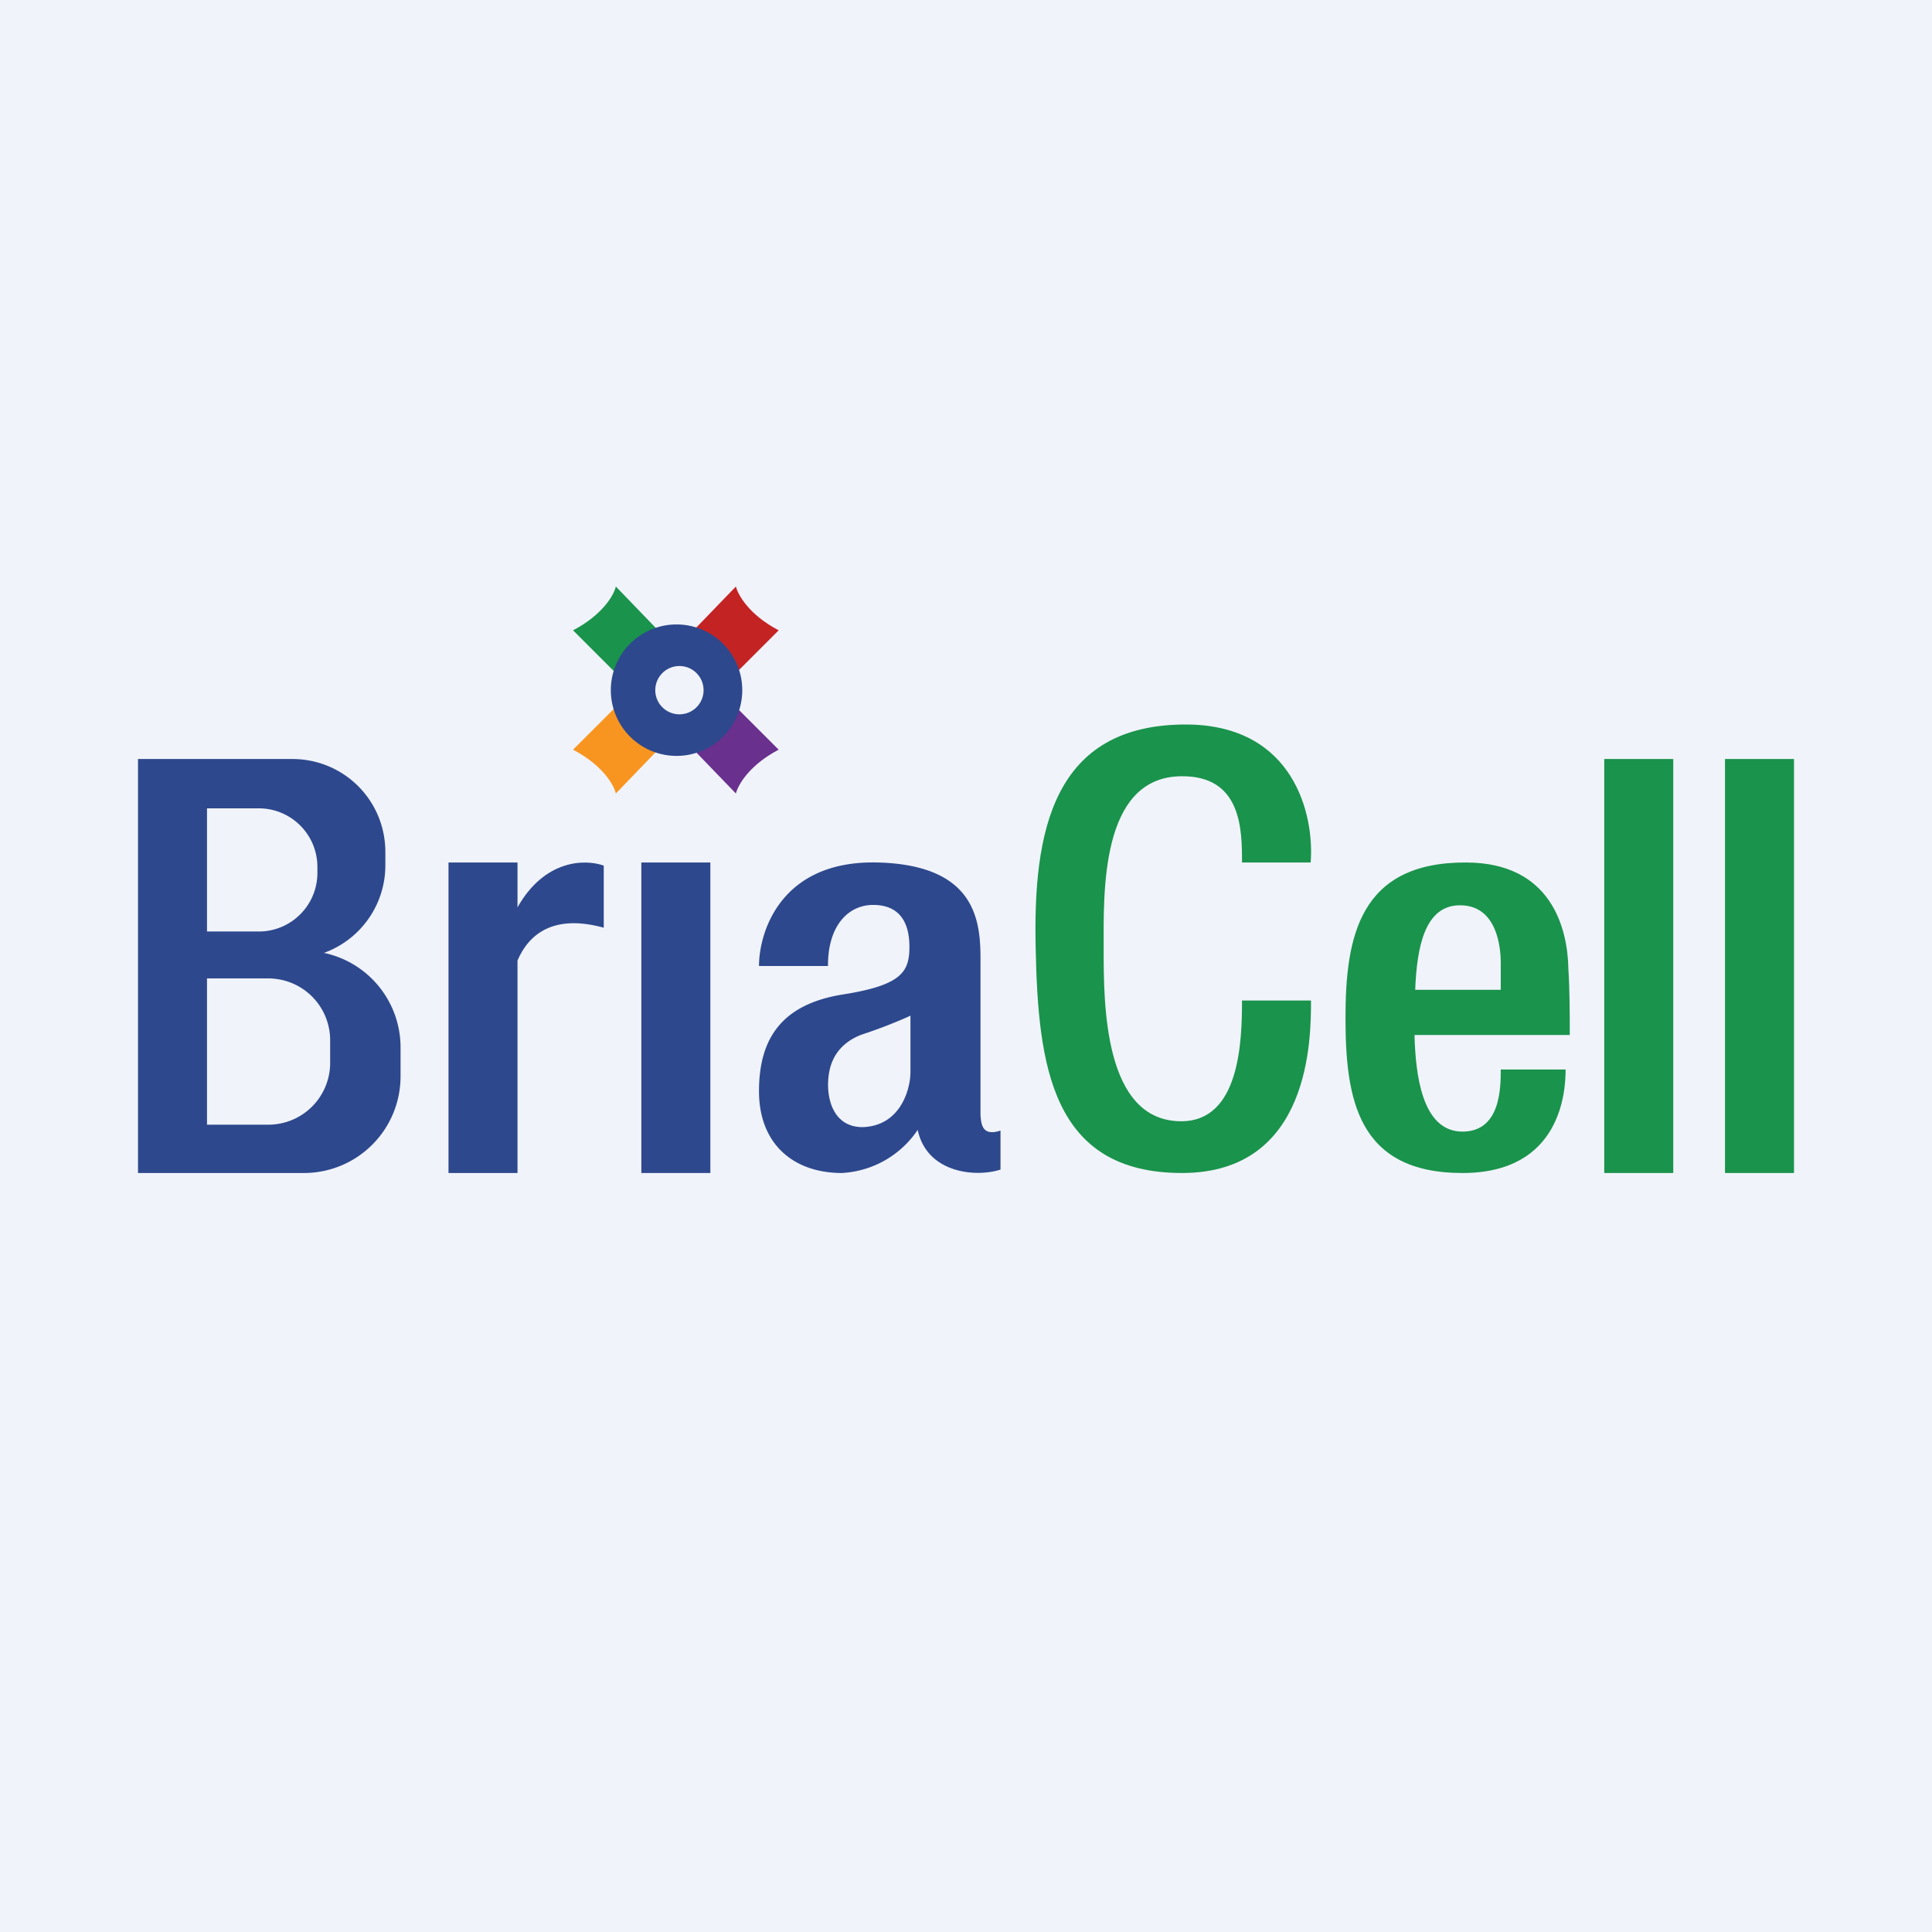
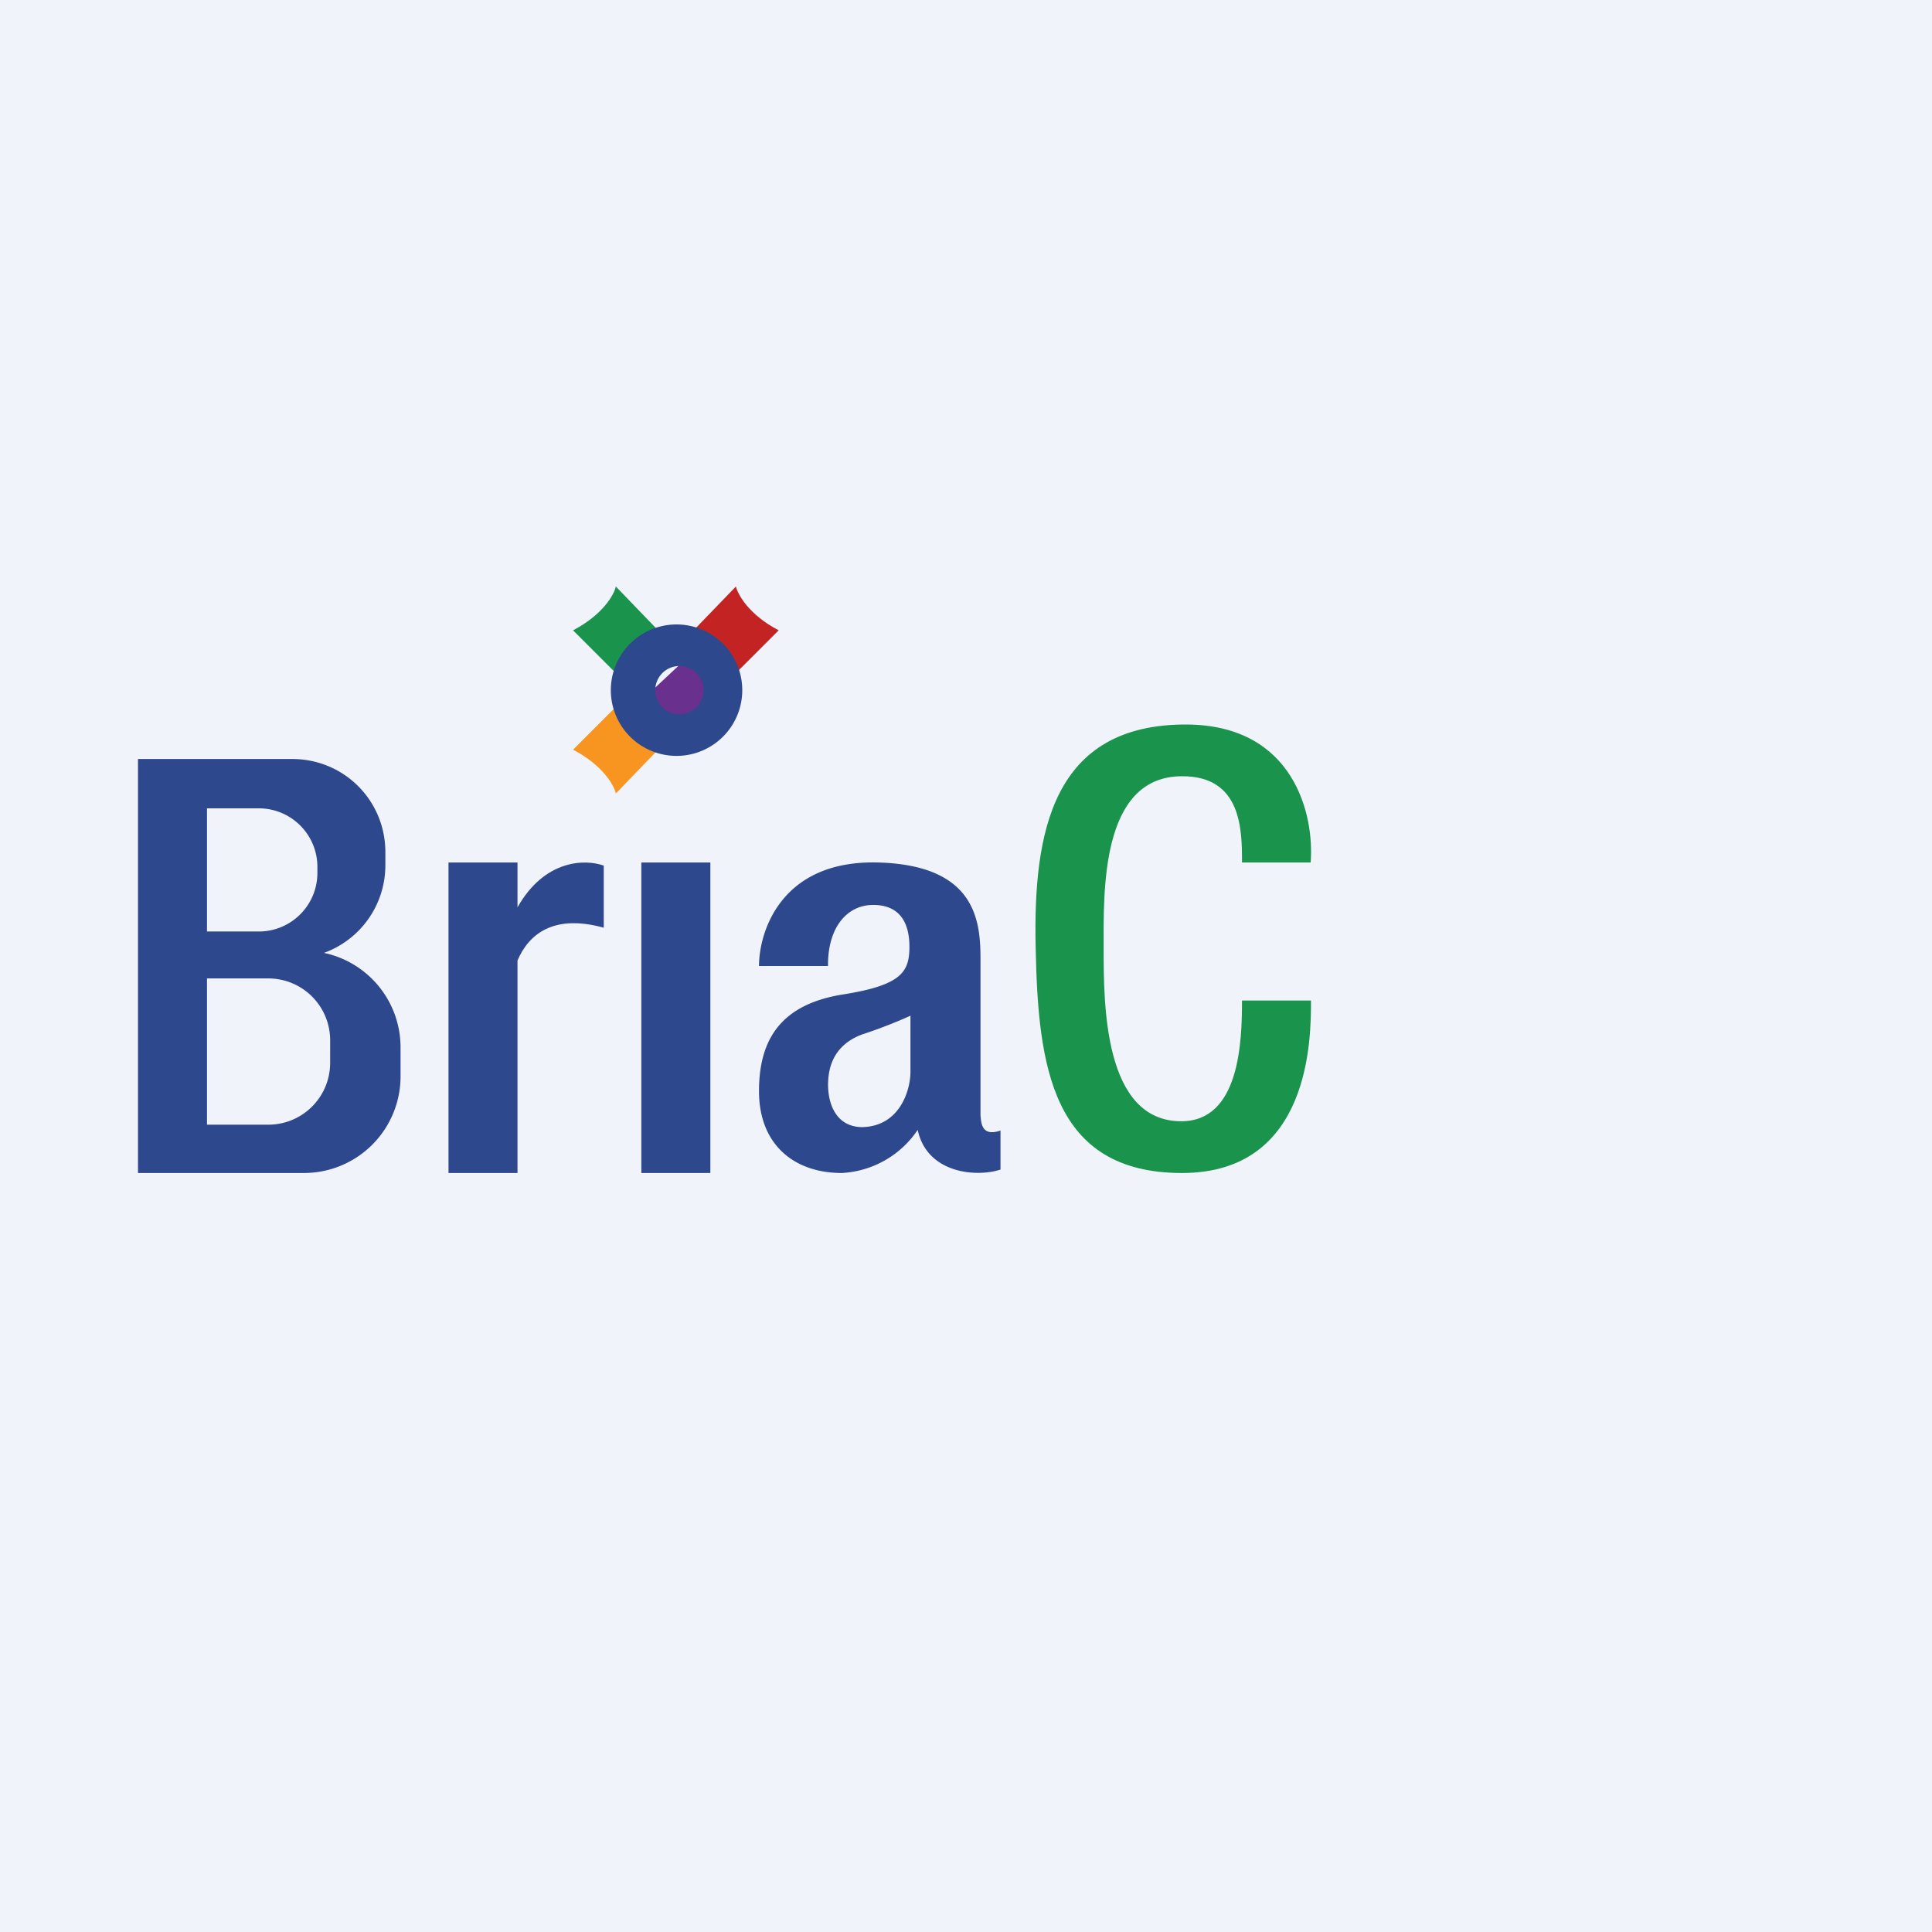
<svg xmlns="http://www.w3.org/2000/svg" width="56" height="56">
  <path fill="#F0F3FA" d="M0 0h56v56H0z" />
  <path fill-rule="evenodd" d="M4 22h4.47c1.5 0 2.7 1.2 2.7 2.7v.38a2.7 2.7 0 01-1.78 2.54 2.8 2.8 0 012.22 2.74v.84A2.8 2.8 0 018.8 34H4V22zm2 1.43h1.5c.94 0 1.7.76 1.7 1.7v.17c0 .94-.76 1.7-1.7 1.7H6v-3.57zm0 4.93h1.77c1 0 1.8.8 1.8 1.8v.64c0 1-.8 1.8-1.8 1.8H6v-4.24z" fill="#2D488D" />
  <path fill="#2D488D" d="M18.59 25h2v9h-2z" />
-   <path fill="#1A934C" d="M46.5 22h2v12h-2zm3.5 0h2v12h-2z" />
  <path d="M15 27.84V34h-2v-9h2v1.3c.79-1.4 1.97-1.4 2.5-1.21v1.8c-1.45-.4-2.17.18-2.5.95z" fill="#2D488D" />
  <path d="M17.94 19.6l-1.33-1.33c.86-.45 1.19-1.03 1.24-1.27l1.36 1.41-1.27 1.19z" fill="#1A934C" />
  <path d="M21.24 19.6l1.33-1.33c-.86-.45-1.18-1.03-1.24-1.27l-1.36 1.41 1.27 1.19z" fill="#C42324" />
-   <path d="M21.24 20.4l1.33 1.33c-.86.45-1.18 1.03-1.24 1.27l-1.36-1.41 1.27-1.19z" fill="#69308D" />
+   <path d="M21.24 20.4c-.86.45-1.18 1.03-1.24 1.27l-1.36-1.41 1.27-1.19z" fill="#69308D" />
  <path d="M17.94 20.4l-1.33 1.33c.86.45 1.19 1.03 1.24 1.27l1.36-1.41-1.27-1.19z" fill="#F89520" />
  <path fill-rule="evenodd" d="M19.61 21.91a1.9 1.9 0 100-3.81 1.9 1.9 0 000 3.81zm0-1.21a.7.7 0 100-1.39.7.7 0 000 1.39zM22 28c0-.97.62-3.08 3.46-3 2.83.08 2.96 1.7 2.96 2.8v4.52c.02.25.04.63.58.45v1.13c-.69.23-2.13.12-2.4-1.15A2.83 2.83 0 0124.4 34c-1.4 0-2.4-.84-2.4-2.37 0-1.53.66-2.51 2.4-2.8 1.74-.27 1.96-.66 1.96-1.39 0-.72-.3-1.21-1.05-1.21S23.99 26.87 24 28h-2zm4.39 1.44v1.63c0 .52-.3 1.57-1.39 1.6-1.07 0-1.12-1.32-.88-1.89.1-.25.33-.6.88-.8.56-.18 1.18-.44 1.39-.54z" fill="#2D488D" />
  <path d="M34.4 21c3.12.02 3.7 2.64 3.59 4H36c0-.93 0-2.52-1.76-2.5-2.36.02-2.25 3.4-2.25 5s0 5 2.25 5c1.7 0 1.76-2.33 1.76-3.5h2c0 1.08 0 5-3.74 5-3.78 0-4.17-3.12-4.24-6.5-.08-3.38.48-6.52 4.39-6.5z" fill="#1A934C" />
-   <path fill-rule="evenodd" d="M45.46 28.08c-.02-1.18-.5-3.07-2.95-3.08-3.12-.02-3.51 2.18-3.51 4.5 0 2.34.34 4.5 3.39 4.5 2.88 0 2.99-2.4 2.99-3H43.5c0 .52 0 1.8-1.11 1.8-1.19 0-1.36-1.7-1.39-2.8h4.5v-.17c0-.4 0-1.13-.04-1.75zM43.5 28v-.1c0-.4-.09-1.66-1.18-1.66-1.02 0-1.25 1.2-1.3 2.45h2.48V28z" fill="#1A934C" />
</svg>